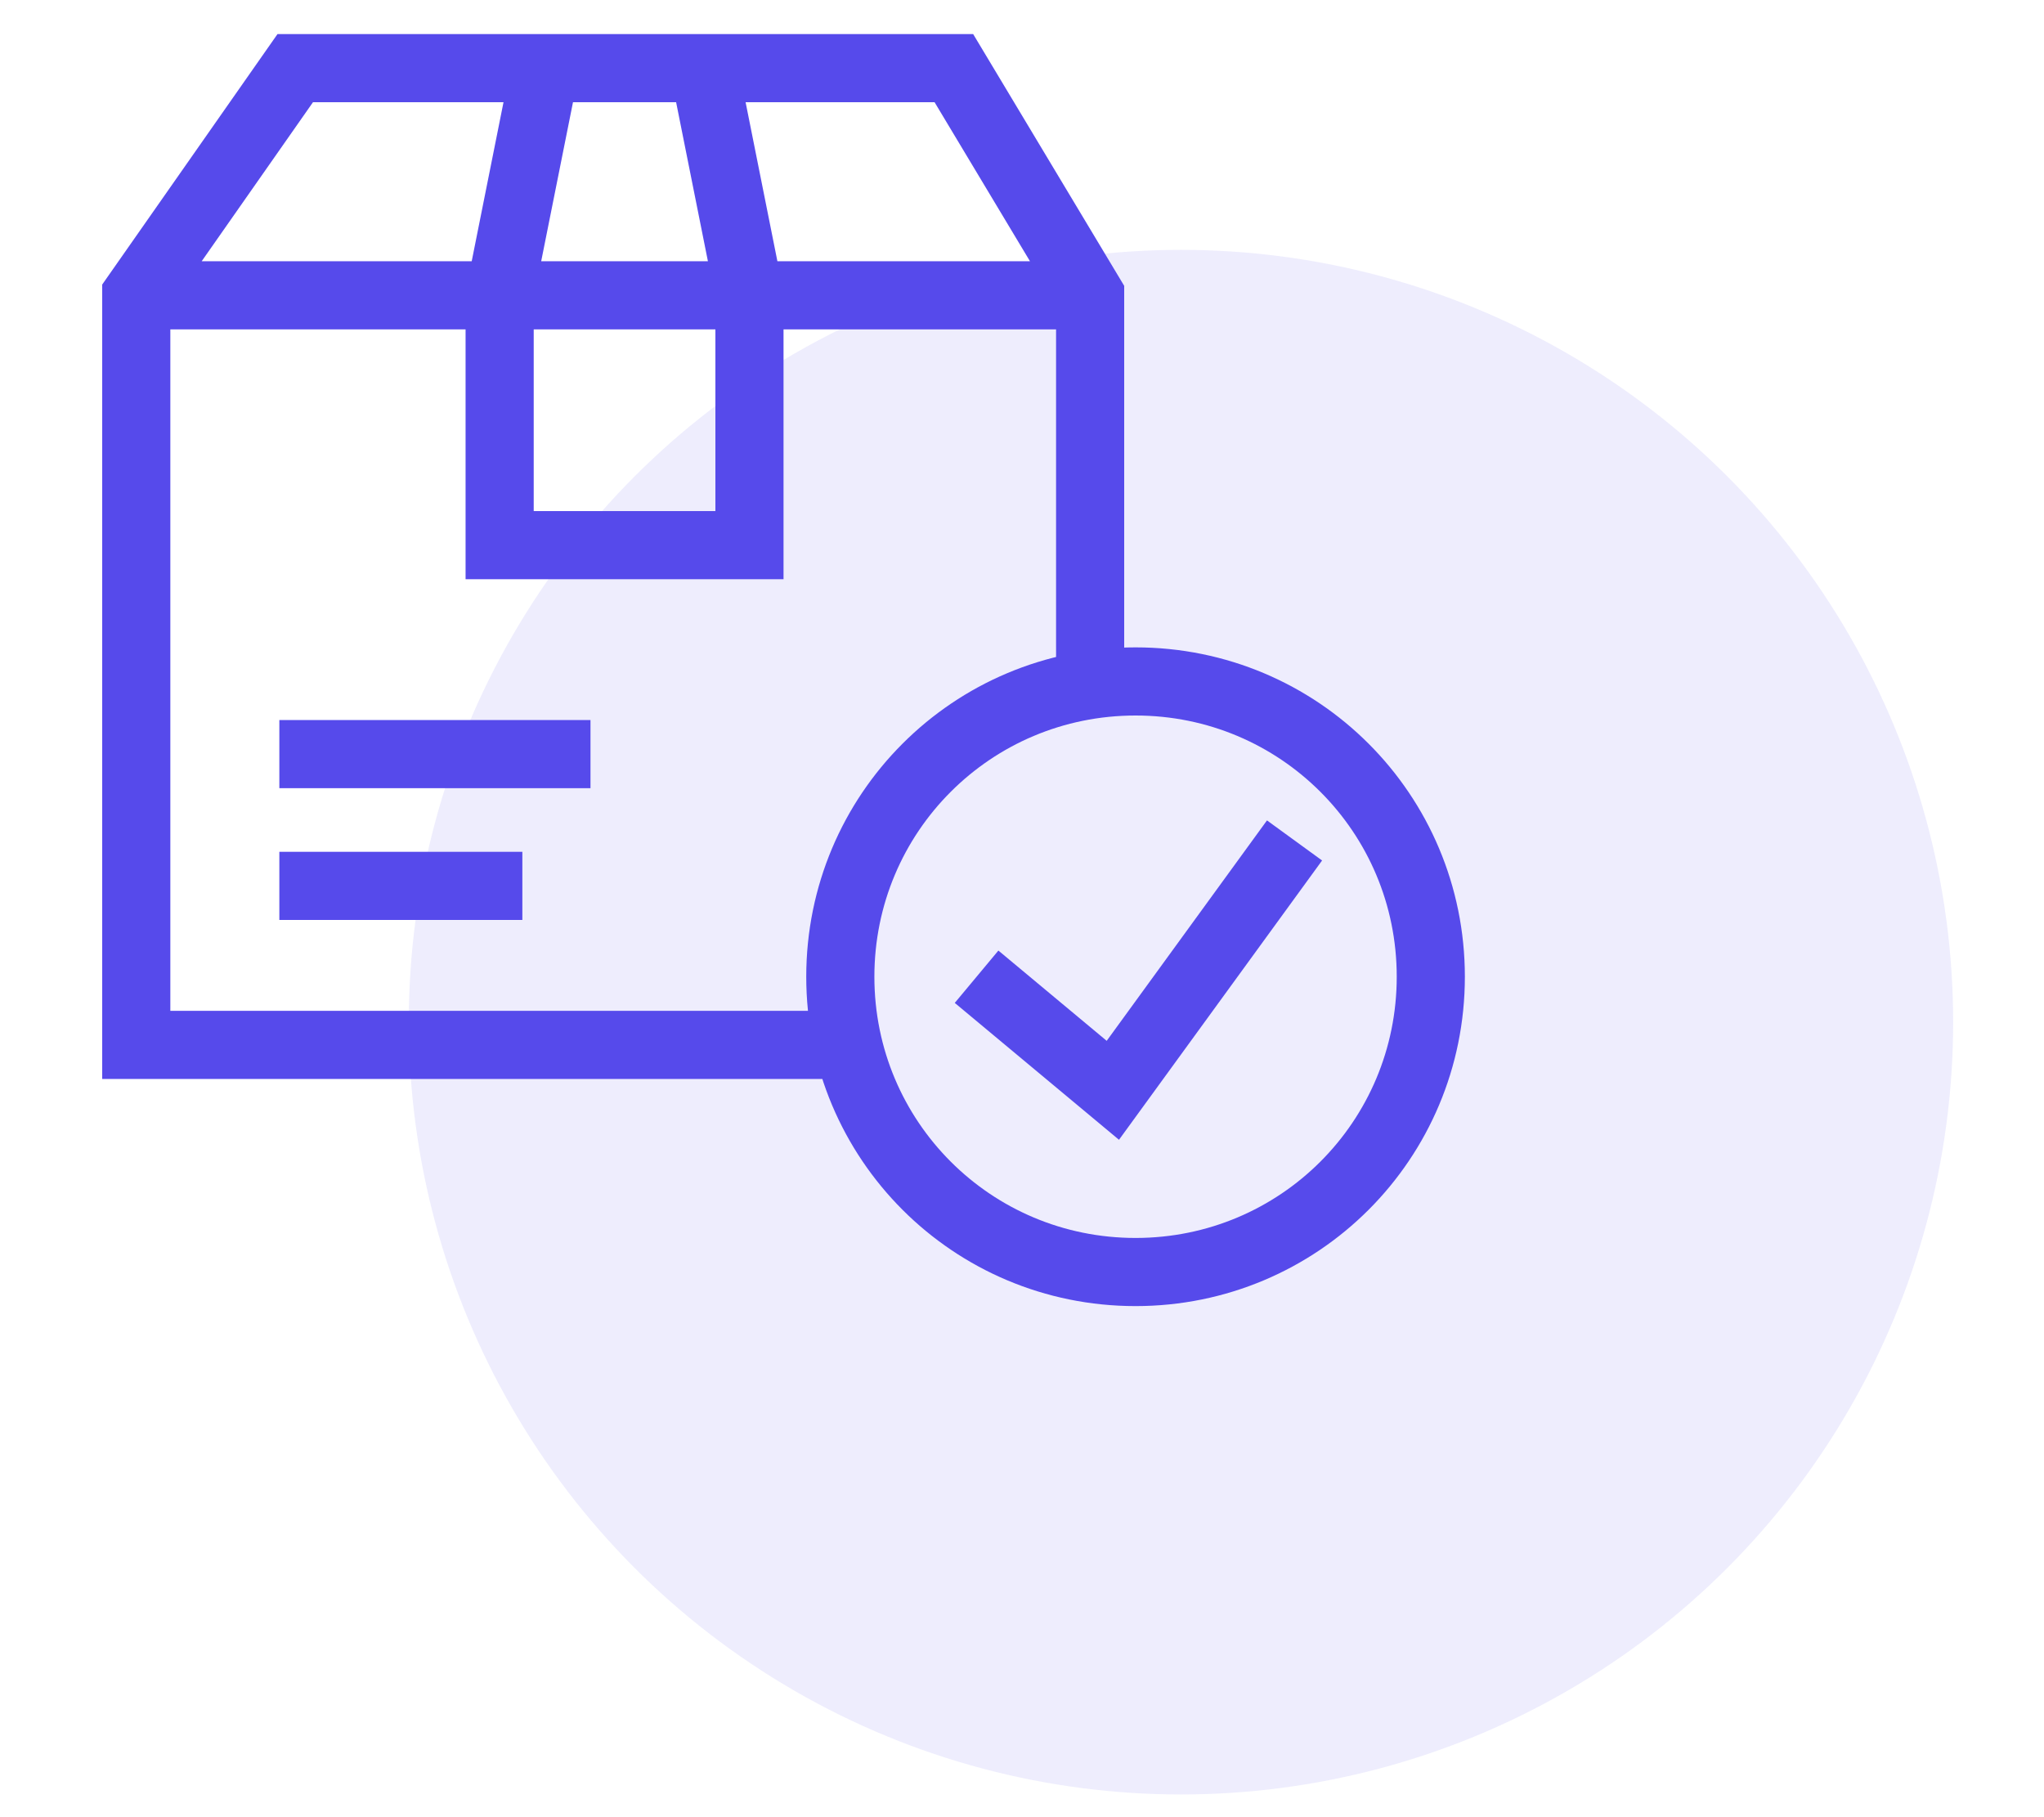
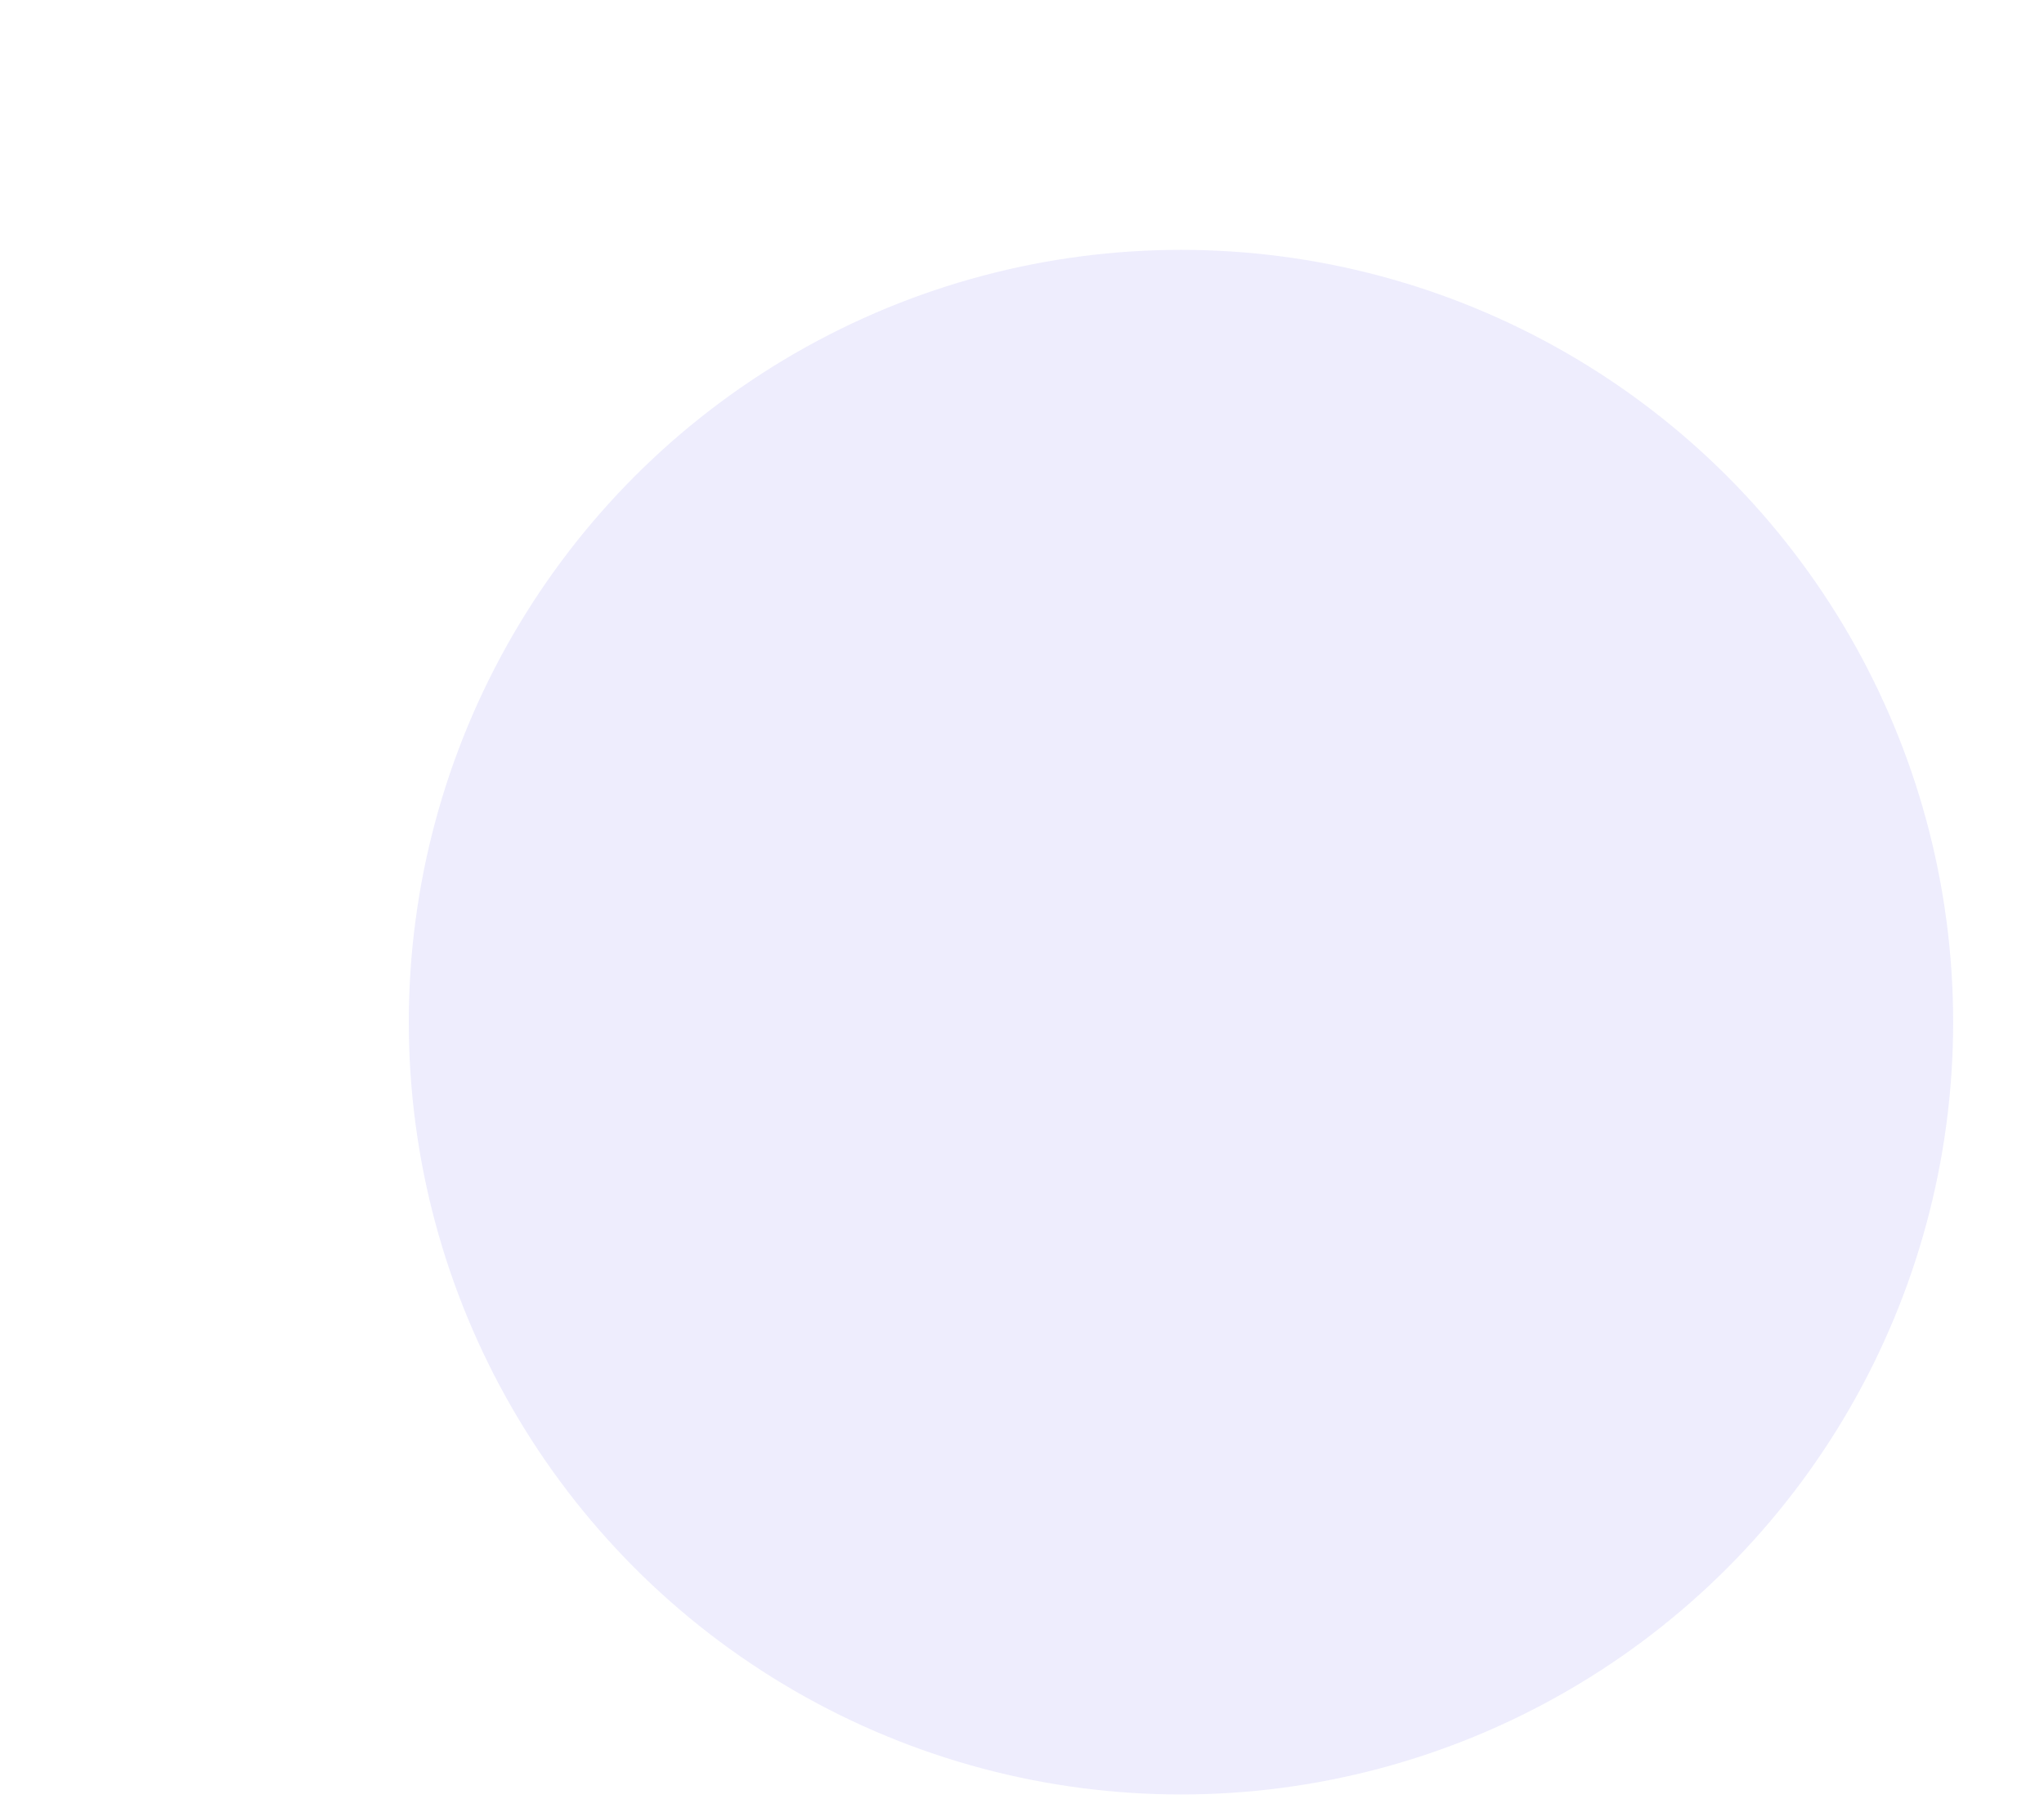
<svg xmlns="http://www.w3.org/2000/svg" width="90" height="80" viewBox="0 0 90 80">
  <circle opacity=".1" fill="#564aeb" cx="52" cy="45" r="34" />
-   <path fill="none" stroke="#564aeb" stroke-width="3" d="M50 30c7.2 0 13 5.8 13 13s-5.8 13-13 13-13-5.8-13-13 5.8-13 13-13zm-2 0V13L42 3H13L6 13v33h32M31 3l2 10v11H22V13l2-10m24 10H6m6.3 20.2H26M12.3 39H23m20 4l6 5 8-11" />
</svg>